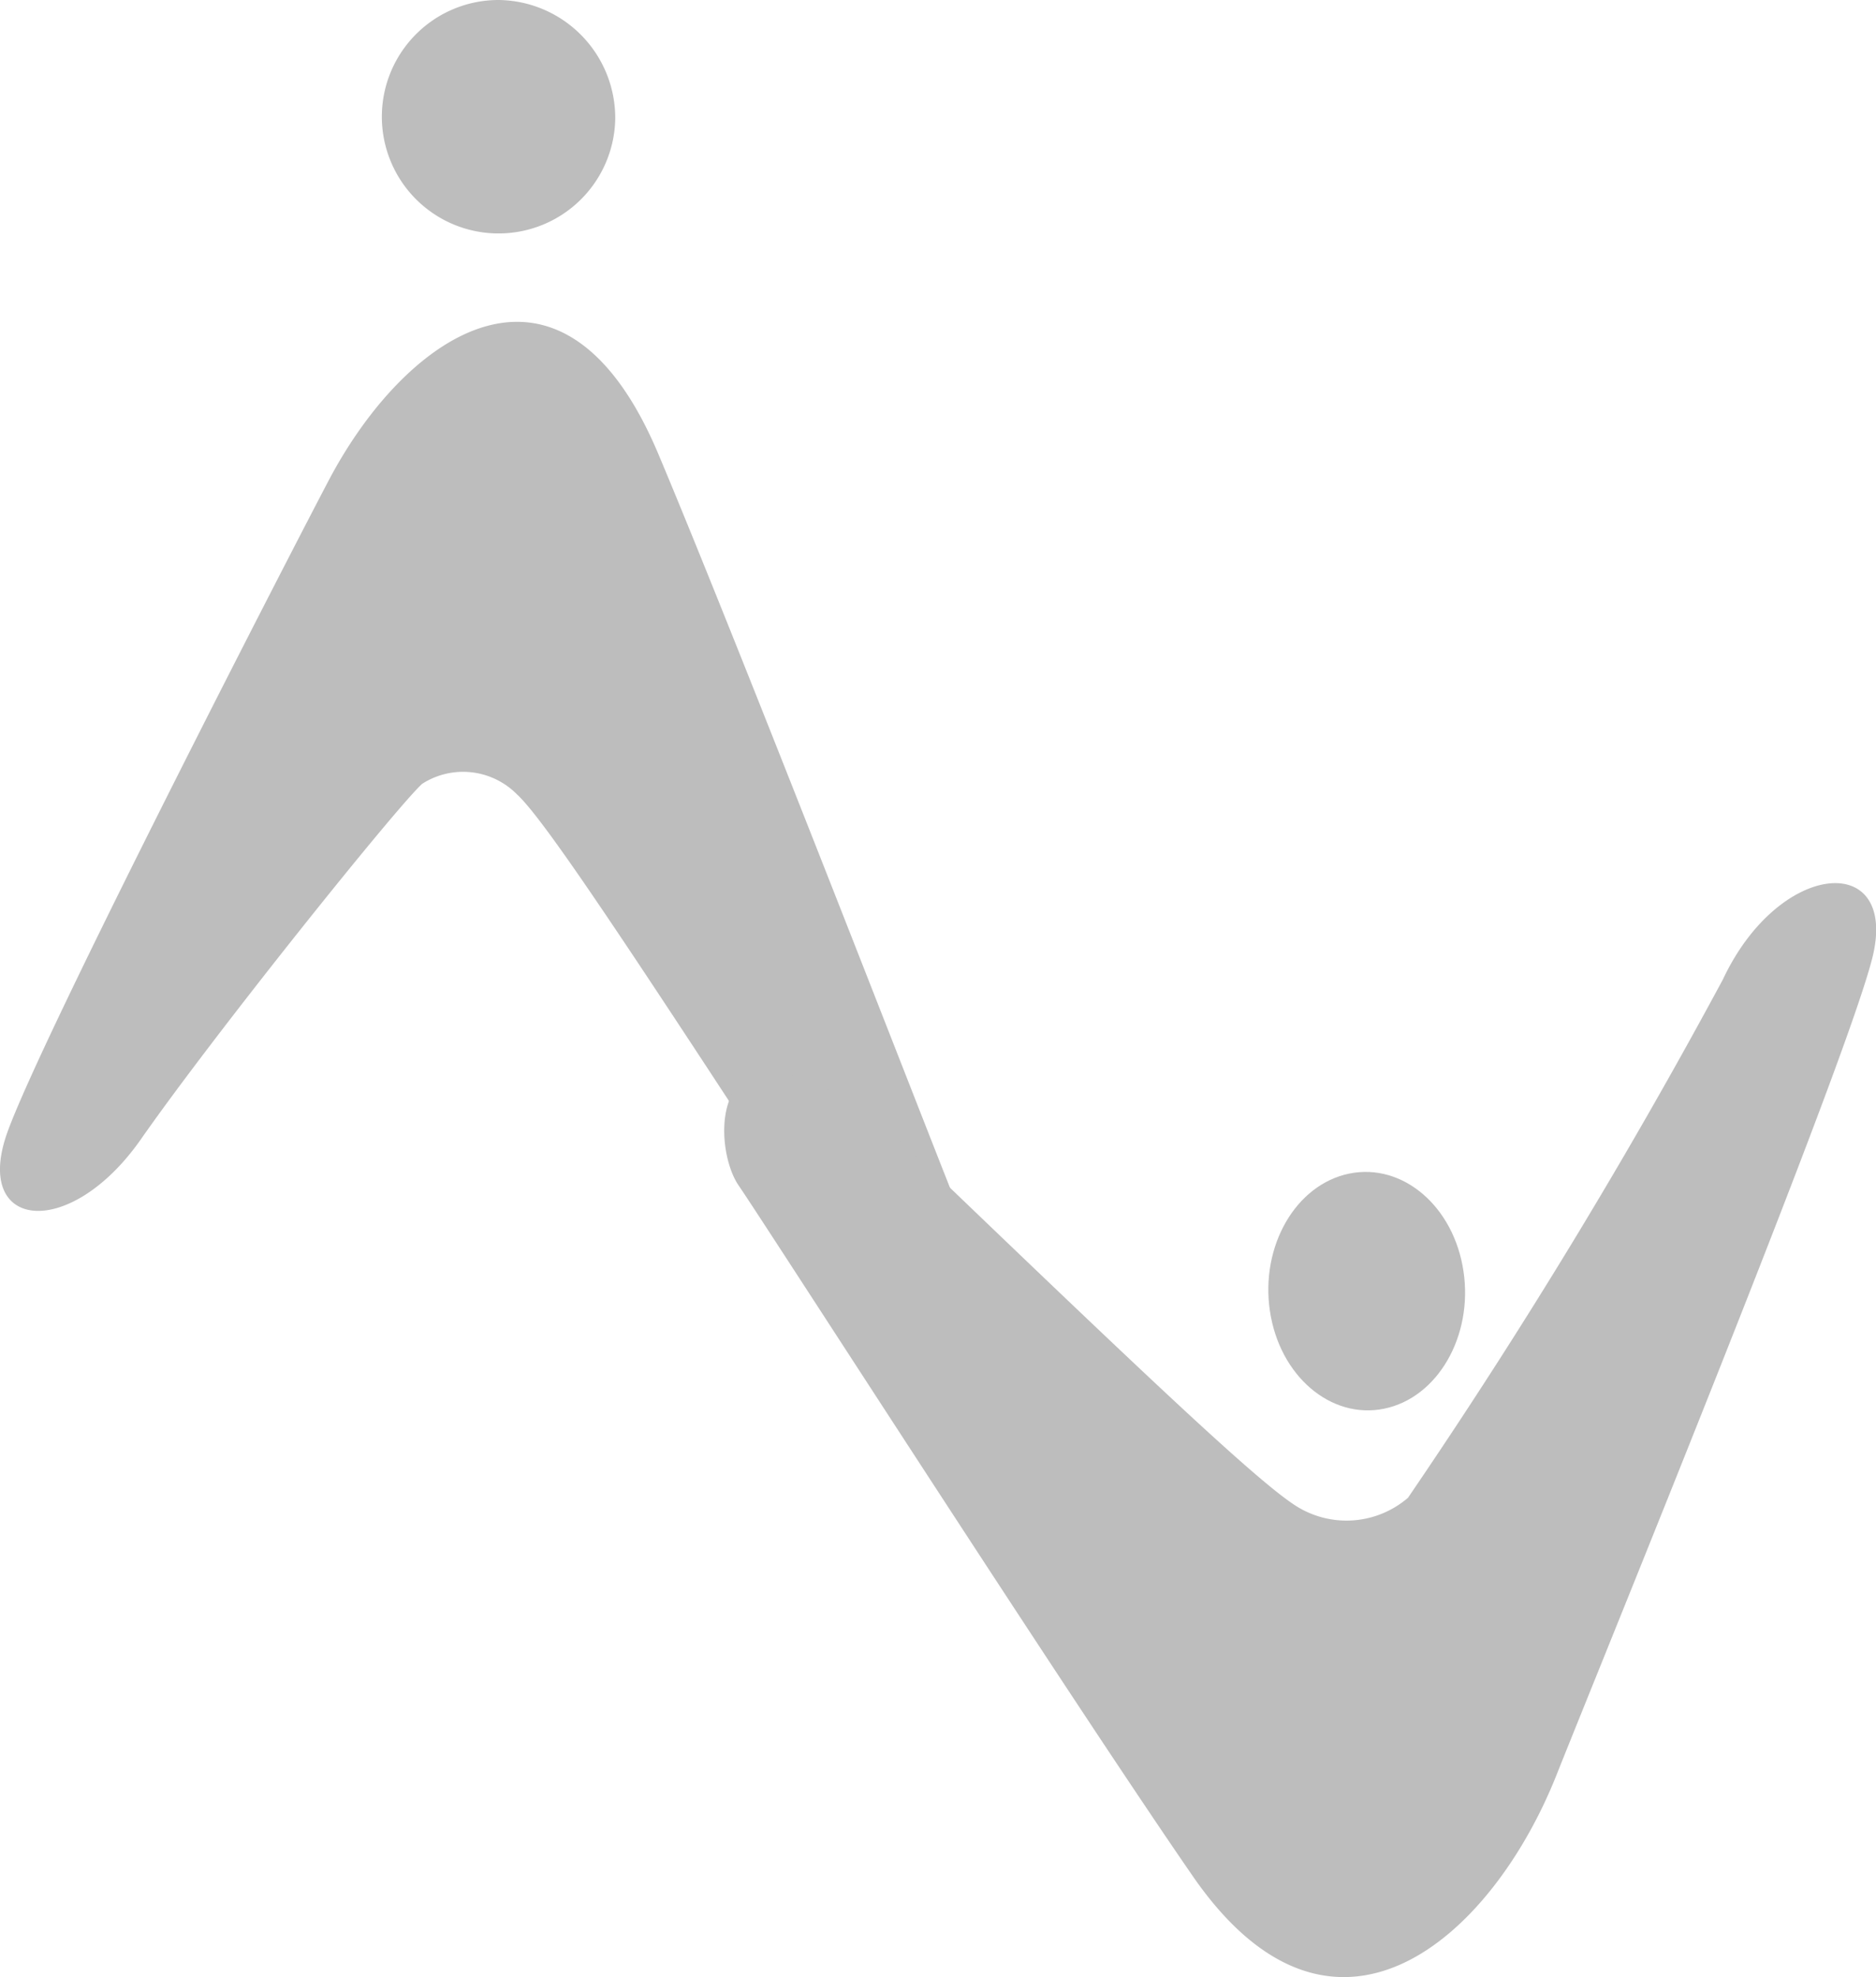
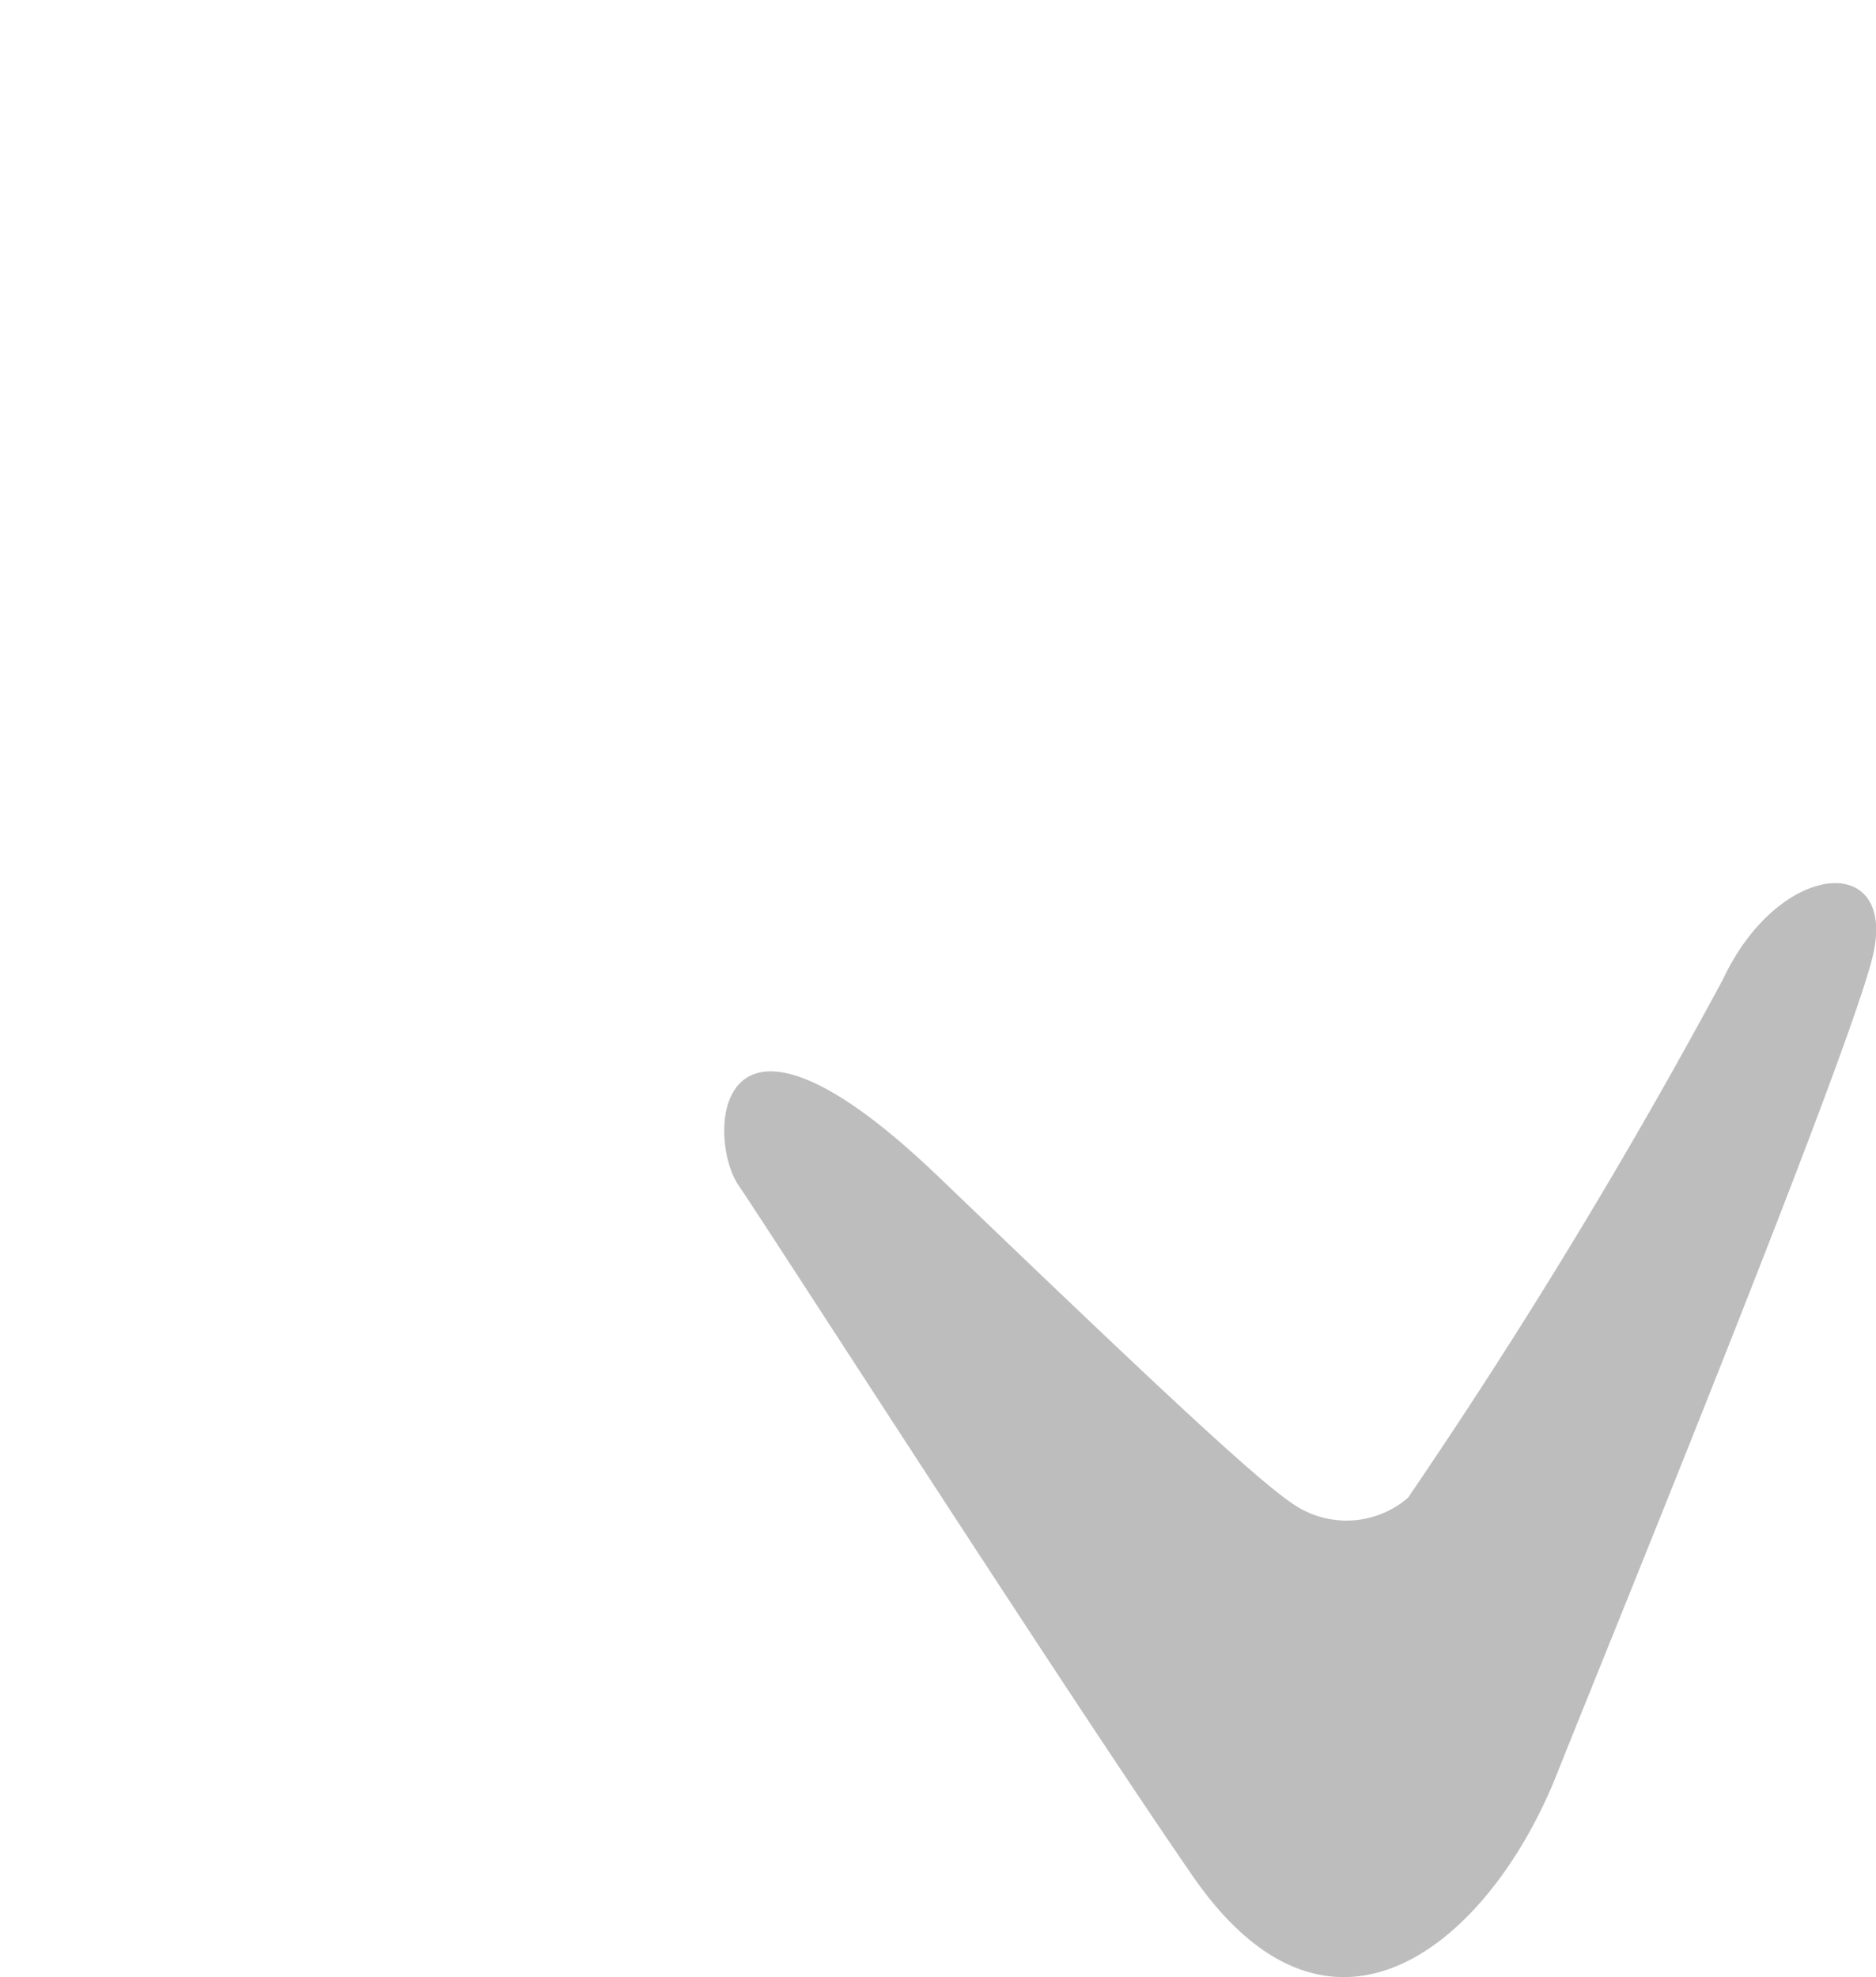
<svg xmlns="http://www.w3.org/2000/svg" width="66.456" height="70.025" viewBox="0 0 66.456 70.025">
  <g id="Groupe_513" data-name="Groupe 513" transform="translate(-603.656 -2764.445)" opacity="0.3">
-     <path id="Tracé_621" data-name="Tracé 621" d="M96.486,91.389c2.752-5.243,8.276-9.062,11.69-.948,3.045,7.235,10.082,25.433,10.868,27.332s-.215,8.066-6.221-1.139-8.723-13.285-9.653-14.141a2.683,2.683,0,0,0-3.36-.38c-.859.76-7.339,8.829-9.962,12.584-2.538,3.633-6.006,3.227-4.719-.284S94.727,94.739,96.486,91.389Z" transform="translate(518.804 2690.09)" fill="#202020" />
    <path id="Tracé_622" data-name="Tracé 622" d="M160.1,152.8c-2.3,5.79-7.9,10.806-12.887,3.586-4.445-6.438-14.937-22.772-16.09-24.464s-.935-8,7.1-.289,11.654,11.112,12.814,11.742a3.34,3.34,0,0,0,3.8-.388,205.182,205.182,0,0,0,11.155-18.356c2-4.259,6.223-4.542,5.3-.79S161.568,149.1,160.1,152.8Z" transform="translate(498.696 2674.504)" fill="#202020" />
-     <path id="Tracé_623" data-name="Tracé 623" d="M171.914,142.983c.34,2.3-.921,4.476-2.814,4.862s-3.705-1.167-4.045-3.466.92-4.476,2.814-4.861S171.574,140.683,171.914,142.983Z" transform="translate(483.586 2666.491)" fill="#202020" />
-     <path id="Tracé_624" data-name="Tracé 624" d="M117.249,69.644a4.134,4.134,0,1,1-4.134-4.224A4.181,4.181,0,0,1,117.249,69.644Z" transform="translate(508.201 2699.025)" fill="#202020" />
  </g>
</svg>